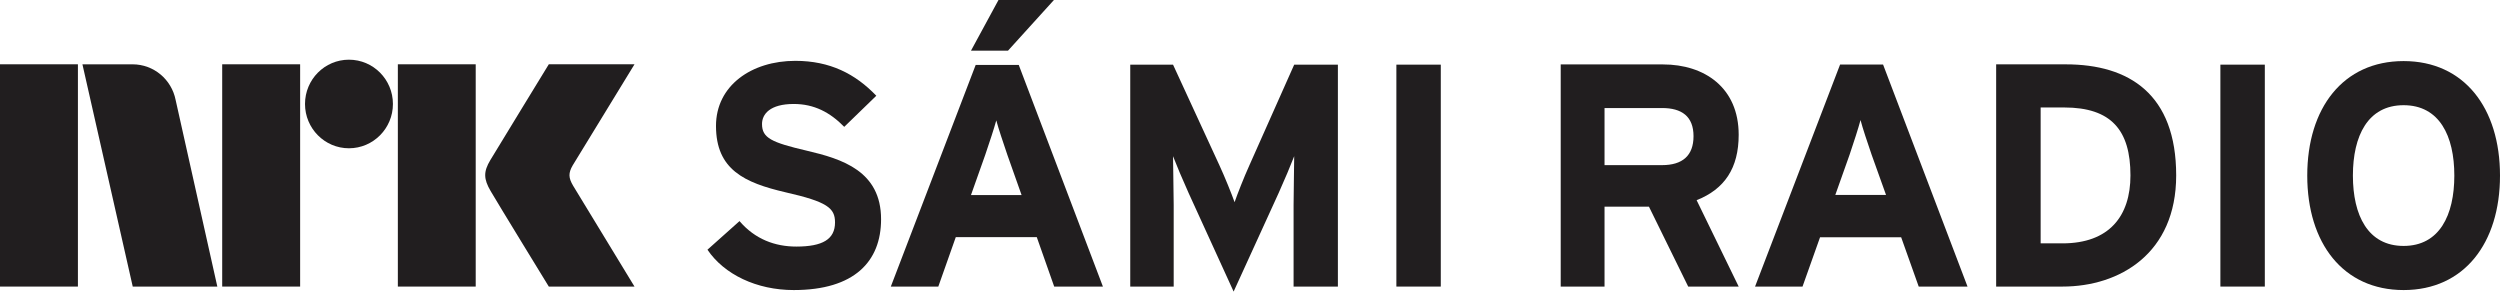
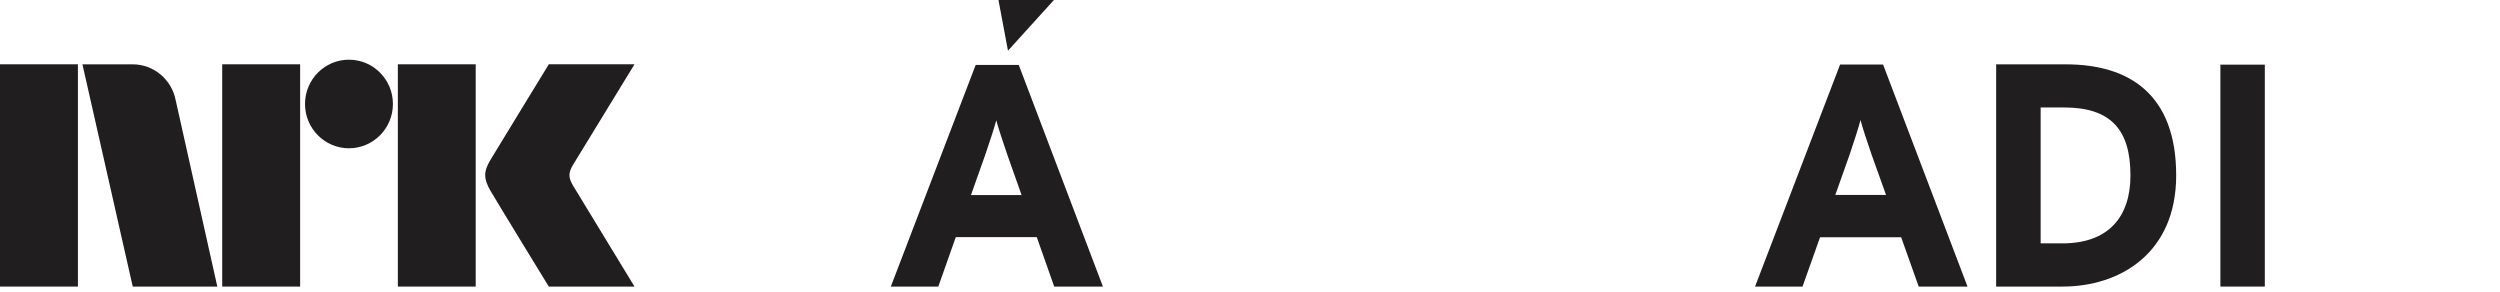
<svg xmlns="http://www.w3.org/2000/svg" width="365pt" height="42.57pt" viewBox="0 0 365 42.57" version="1.1">
  <defs>
    <clipPath id="clip1">
-       <path d="M 103 8 L 129 8 L 129 42.57 L 103 42.57 Z M 103 8 " />
-     </clipPath>
+       </clipPath>
    <clipPath id="clip2">
-       <path d="M 336 8 L 365 8 L 365 42.57 L 336 42.57 Z M 336 8 " />
-     </clipPath>
+       </clipPath>
    <clipPath id="clip3">
-       <path d="M 165 9 L 196 9 L 196 42.57 L 165 42.57 Z M 165 9 " />
-     </clipPath>
+       </clipPath>
  </defs>
  <g id="surface1">
    <path style=" stroke:none;fill-rule:nonzero;fill:rgb(12.9%,11.8%,12.199%);fill-opacity:1;" d="M 0 41.84 L 11.375 41.84 L 11.375 9.387 L 0 9.387 L 0 41.84 " />
    <path style=" stroke:none;fill-rule:nonzero;fill:rgb(12.9%,11.8%,12.199%);fill-opacity:1;" d="M 32.441 41.84 L 43.82 41.84 L 43.82 9.387 L 32.441 9.387 L 32.441 41.84 " />
    <path style=" stroke:none;fill-rule:nonzero;fill:rgb(12.9%,11.8%,12.199%);fill-opacity:1;" d="M 58.086 41.84 L 69.453 41.84 L 69.453 9.387 L 58.086 9.387 L 58.086 41.84 " />
    <path style=" stroke:none;fill-rule:nonzero;fill:rgb(12.9%,11.8%,12.199%);fill-opacity:1;" d="M 50.945 8.715 C 47.406 8.715 44.531 11.602 44.531 15.184 C 44.531 18.746 47.406 21.648 50.945 21.648 C 54.492 21.648 57.367 18.746 57.367 15.184 C 57.367 11.602 54.492 8.715 50.945 8.715 " />
    <path style=" stroke:none;fill-rule:nonzero;fill:rgb(12.9%,11.8%,12.199%);fill-opacity:1;" d="M 83.68 27.125 C 82.992 25.969 82.965 25.262 83.613 24.145 L 92.637 9.387 L 80.125 9.387 C 80.125 9.387 72.617 21.66 71.59 23.371 C 70.562 25.078 70.609 26.141 71.629 27.887 C 72.648 29.645 80.125 41.84 80.125 41.84 L 92.637 41.84 C 92.637 41.84 83.777 27.305 83.68 27.125 " />
    <path style=" stroke:none;fill-rule:nonzero;fill:rgb(12.9%,11.8%,12.199%);fill-opacity:1;" d="M 31.723 41.812 L 25.641 14.594 C 25.055 11.621 22.469 9.391 19.344 9.391 L 12.035 9.391 L 19.379 41.84 L 31.734 41.84 L 31.723 41.812 " />
    <g clip-path="url(#clip1)" clip-rule="nonzero">
      <path style=" stroke:none;fill-rule:nonzero;fill:rgb(12.9%,11.8%,12.199%);fill-opacity:1;" d="M 115.887 42.348 C 110.469 42.348 105.734 40.074 103.289 36.457 L 107.969 32.281 C 110.234 34.93 113.16 36 116.262 36 C 120.105 36 121.914 34.93 121.914 32.473 C 121.914 30.383 120.805 29.461 114.684 28.074 C 108.703 26.68 104.535 24.777 104.535 18.383 C 104.535 12.492 109.727 8.883 116.121 8.883 C 121.176 8.883 124.883 10.785 127.941 13.98 L 123.258 18.52 C 121.176 16.391 118.855 15.18 115.887 15.18 C 112.414 15.18 111.254 16.664 111.254 18.109 C 111.254 20.148 112.645 20.797 117.785 22 C 122.934 23.203 128.637 24.969 128.637 32.008 C 128.637 38.172 124.742 42.348 115.887 42.348 " />
    </g>
    <path style=" stroke:none;fill-rule:nonzero;fill:rgb(12.9%,11.8%,12.199%);fill-opacity:1;" d="M 311.047 25.613 C 311.047 31.551 307.941 35.531 301.125 35.531 L 297.934 35.531 L 297.934 15.691 L 301.367 15.691 C 308.227 15.691 311.047 18.988 311.047 25.613 M 317.723 25.613 C 317.723 13.75 310.867 9.395 301.594 9.395 L 291.438 9.395 L 291.438 41.84 L 301.125 41.84 C 309.473 41.84 317.723 37.012 317.723 25.613 " />
-     <path style=" stroke:none;fill-rule:nonzero;fill:rgb(12.9%,11.8%,12.199%);fill-opacity:1;" d="M 247.254 19.883 C 247.254 22.715 245.648 24.109 242.664 24.109 L 234.262 24.109 L 234.262 15.773 L 242.664 15.773 C 245.52 15.773 247.254 16.977 247.254 19.883 M 253.848 41.84 L 247.707 29.227 C 251.793 27.609 253.848 24.547 253.848 19.68 C 253.848 12.785 248.848 9.406 242.801 9.406 L 227.863 9.406 L 227.863 41.84 L 234.262 41.84 L 234.262 30.172 L 240.746 30.172 L 246.477 41.84 L 253.848 41.84 " />
    <g clip-path="url(#clip2)" clip-rule="nonzero">
      <path style=" stroke:none;fill-rule:nonzero;fill:rgb(12.9%,11.8%,12.199%);fill-opacity:1;" d="M 350.926 42.348 C 342.086 42.348 336.859 35.492 336.859 25.637 C 336.859 15.773 342.086 8.918 350.926 8.918 C 359.77 8.918 365 15.773 365 25.637 C 365 35.492 359.77 42.348 350.926 42.348 M 350.926 15.359 C 345.699 15.359 343.523 19.844 343.523 25.637 C 343.523 31.422 345.699 35.906 350.926 35.906 C 356.16 35.906 358.332 31.422 358.332 25.637 C 358.332 19.844 356.16 15.359 350.926 15.359 " />
    </g>
    <g clip-path="url(#clip3)" clip-rule="nonzero">
      <path style=" stroke:none;fill-rule:nonzero;fill:rgb(12.9%,11.8%,12.199%);fill-opacity:1;" d="M 188.863 41.84 L 188.863 29.938 C 188.863 28.184 188.953 24.062 188.953 22.805 C 188.488 24.016 187.52 26.328 186.68 28.184 L 180.109 42.57 L 173.539 28.184 C 172.699 26.328 171.727 24.016 171.262 22.805 C 171.262 24.062 171.359 28.184 171.359 29.938 L 171.359 41.84 L 165.016 41.84 L 165.016 9.438 L 171.262 9.438 L 178.02 24.102 C 178.859 25.91 179.836 28.367 180.25 29.52 C 180.664 28.32 181.59 25.953 182.426 24.102 L 188.953 9.438 L 195.332 9.438 L 195.332 41.84 L 188.863 41.84 " />
    </g>
-     <path style=" stroke:none;fill-rule:nonzero;fill:rgb(12.9%,11.8%,12.199%);fill-opacity:1;" d="M 203.871 9.438 L 210.355 9.438 L 210.355 41.84 L 203.871 41.84 L 203.871 9.438 " />
    <path style=" stroke:none;fill-rule:nonzero;fill:rgb(12.9%,11.8%,12.199%);fill-opacity:1;" d="M 324.176 9.438 L 330.664 9.438 L 330.664 41.84 L 324.176 41.84 L 324.176 9.438 " />
    <path style=" stroke:none;fill-rule:nonzero;fill:rgb(12.9%,11.8%,12.199%);fill-opacity:1;" d="M 280.133 41.84 L 277.57 34.641 L 265.727 34.641 L 263.168 41.84 L 256.238 41.84 L 268.652 9.426 L 274.93 9.426 L 287.258 41.84 L 280.133 41.84 M 273.254 22.578 C 272.609 20.688 271.957 18.758 271.637 17.527 C 271.305 18.758 270.684 20.688 270.043 22.578 L 267.953 28.465 L 275.363 28.465 L 273.254 22.578 " />
-     <path style=" stroke:none;fill-rule:nonzero;fill:rgb(12.9%,11.8%,12.199%);fill-opacity:1;" d="M 153.914 41.844 L 151.371 34.625 L 139.543 34.625 L 136.992 41.844 L 130.059 41.844 L 142.449 9.48 L 148.738 9.48 L 161.027 41.844 Z M 147.164 7.402 L 141.762 7.402 L 145.777 0.004 L 153.871 0.004 Z M 147.074 22.609 C 146.426 20.715 145.777 18.766 145.457 17.574 C 145.133 18.766 144.488 20.715 143.844 22.609 L 141.762 28.48 L 149.152 28.48 L 147.074 22.609 " />
+     <path style=" stroke:none;fill-rule:nonzero;fill:rgb(12.9%,11.8%,12.199%);fill-opacity:1;" d="M 153.914 41.844 L 151.371 34.625 L 139.543 34.625 L 136.992 41.844 L 130.059 41.844 L 142.449 9.48 L 148.738 9.48 L 161.027 41.844 Z M 147.164 7.402 L 145.777 0.004 L 153.871 0.004 Z M 147.074 22.609 C 146.426 20.715 145.777 18.766 145.457 17.574 C 145.133 18.766 144.488 20.715 143.844 22.609 L 141.762 28.48 L 149.152 28.48 L 147.074 22.609 " />
  </g>
</svg>